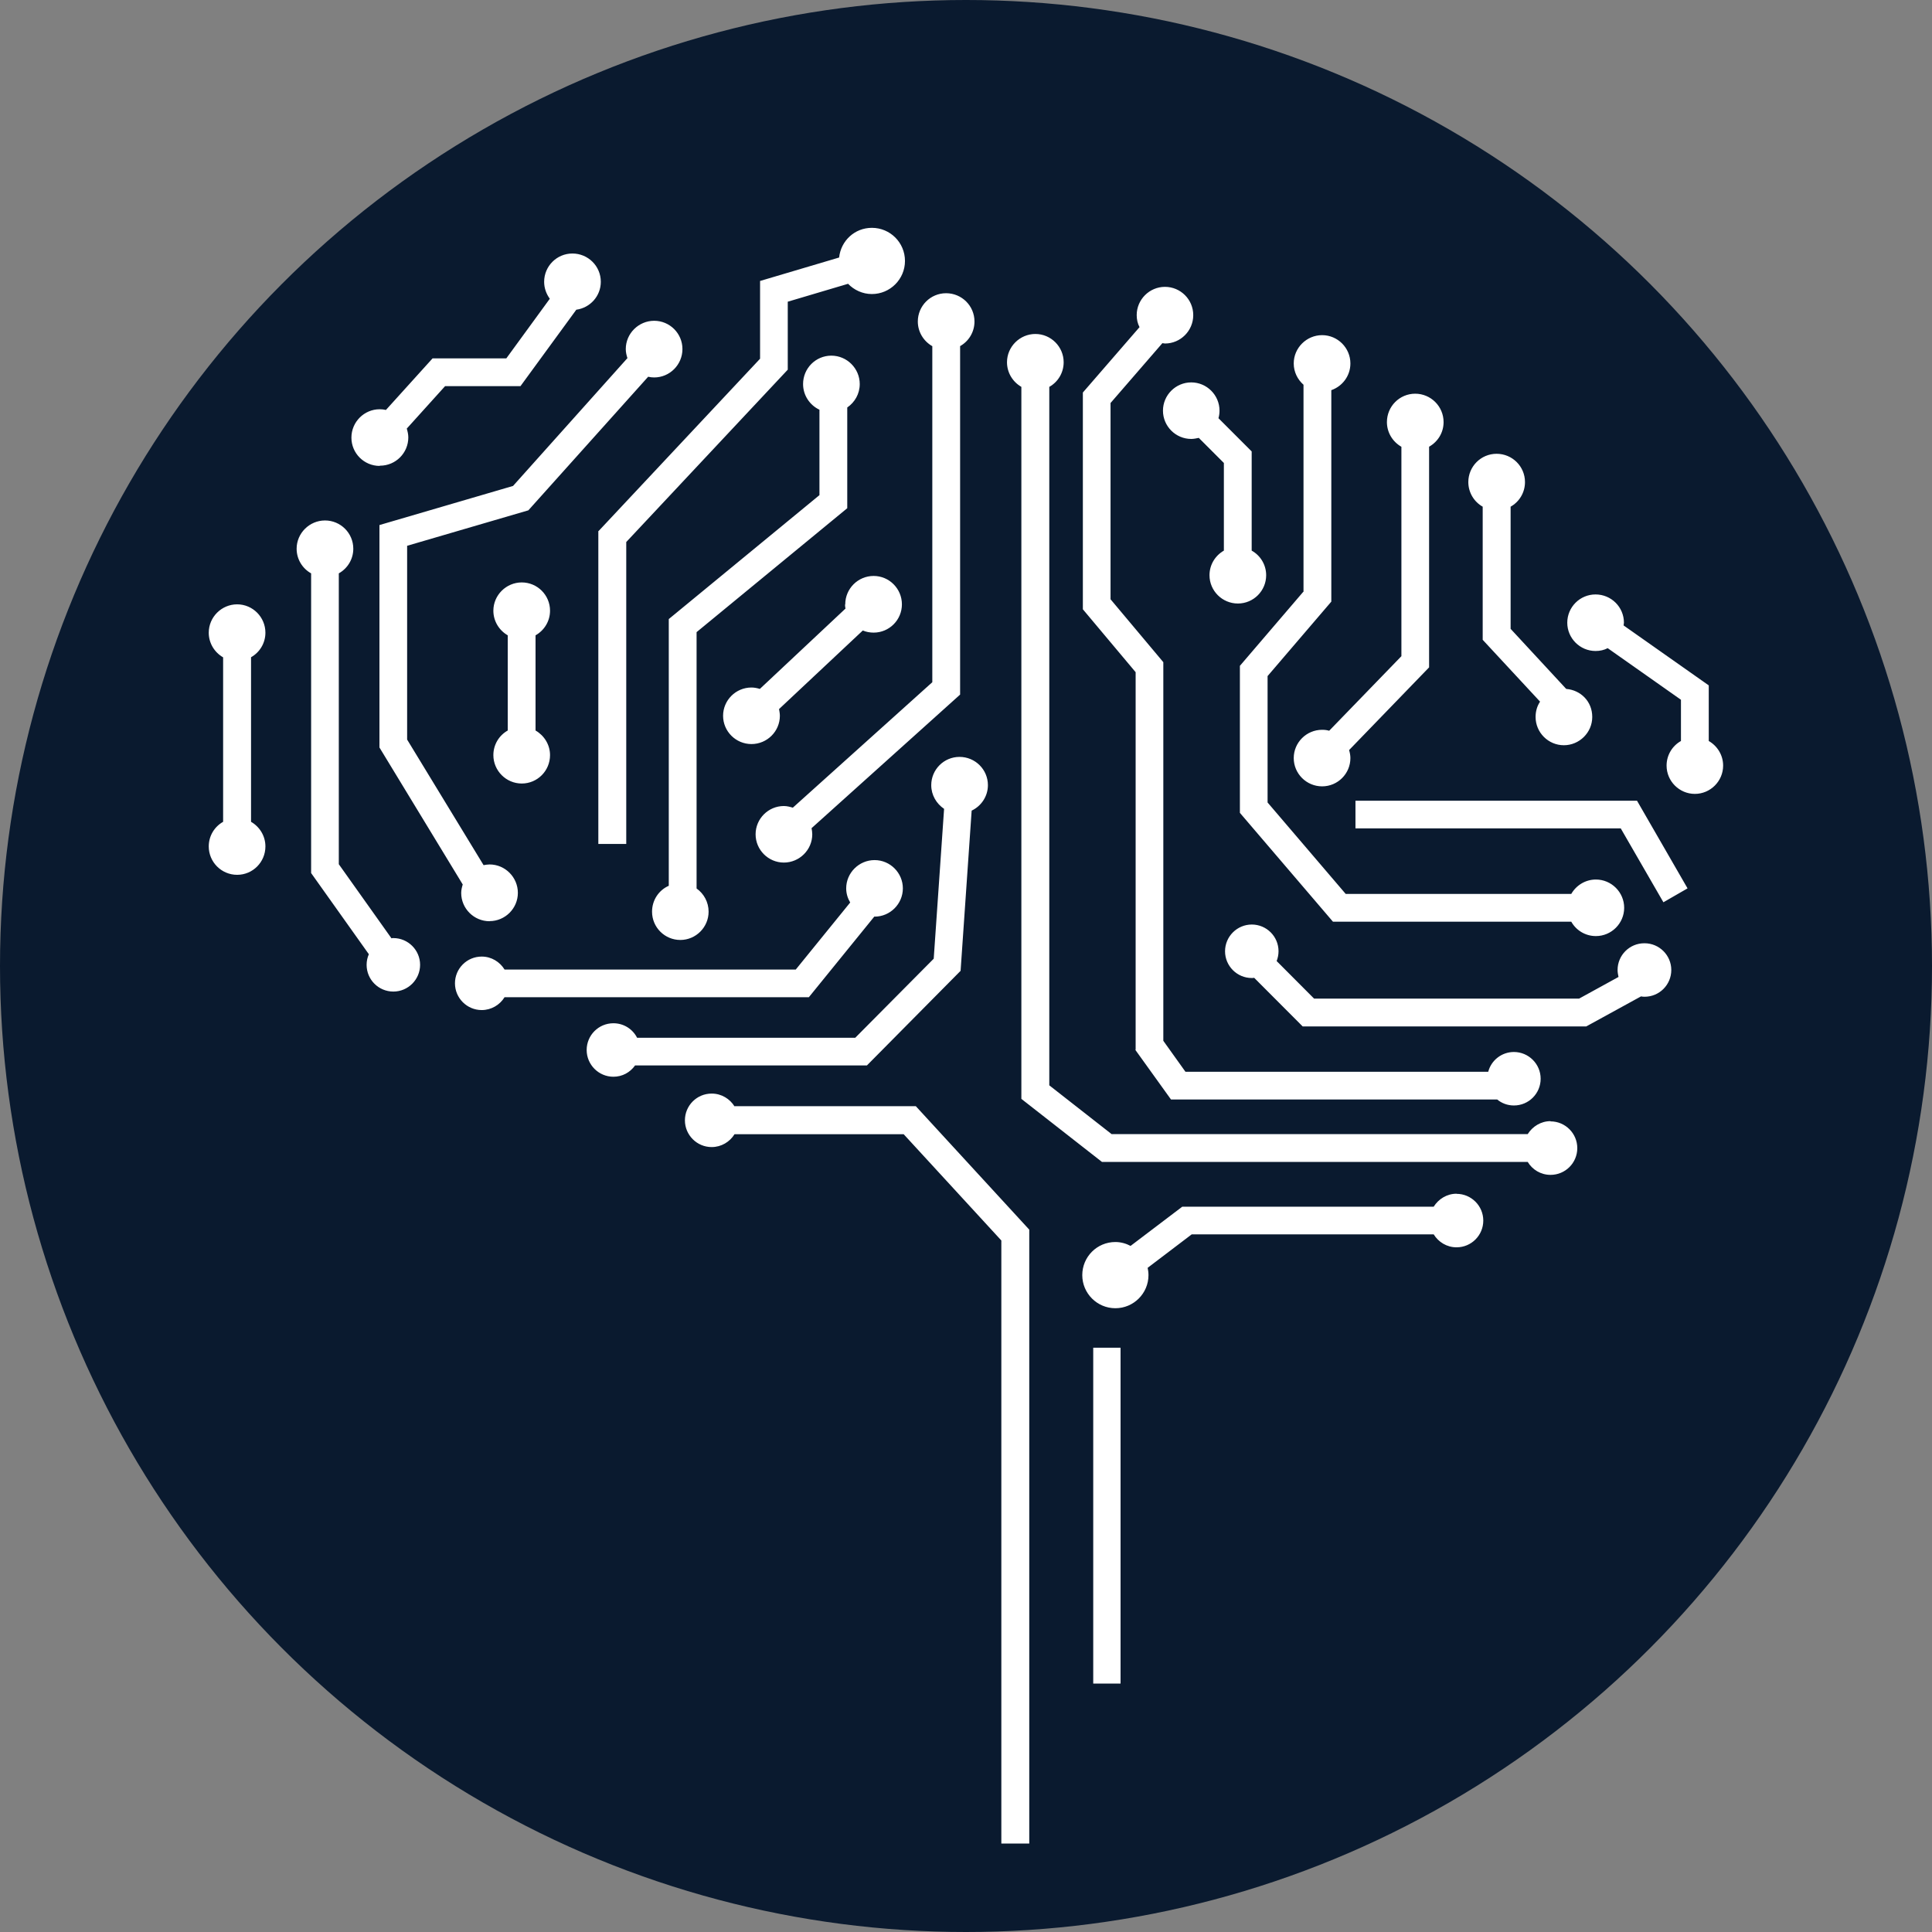
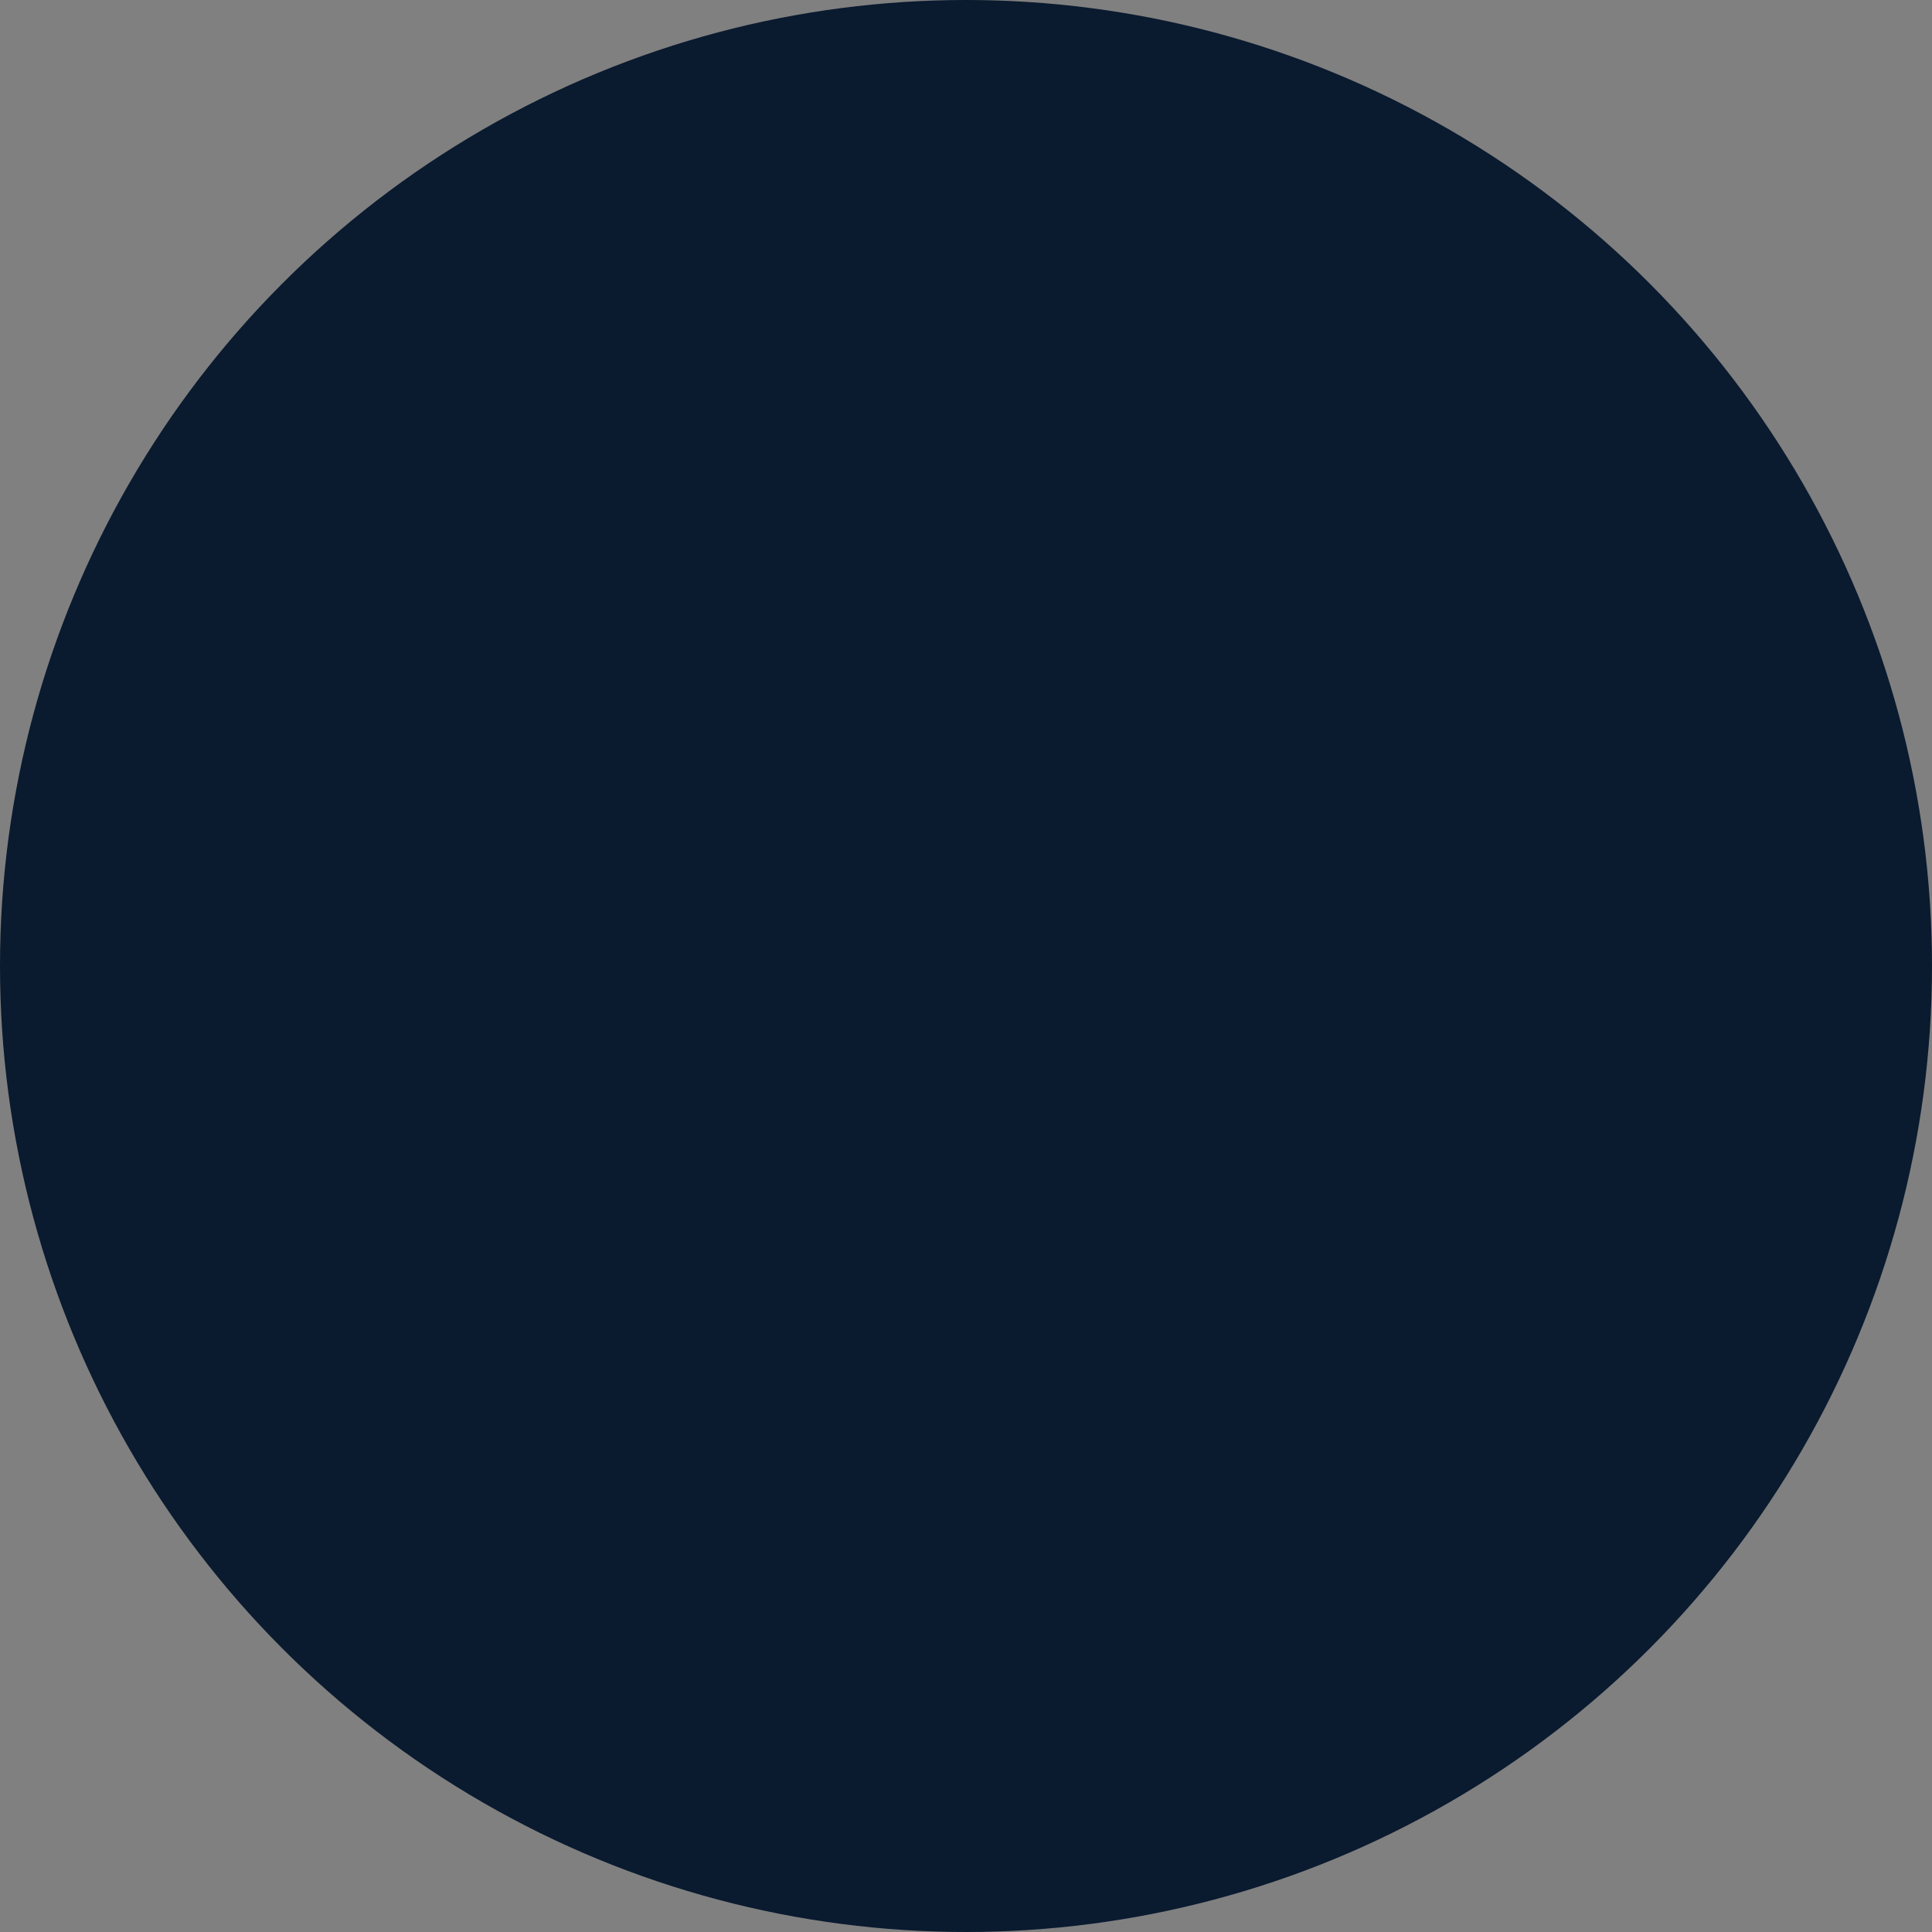
<svg xmlns="http://www.w3.org/2000/svg" id="Capa_1" version="1.1" viewBox="0 0 164 164">
  <rect x="0" y="0" width="164" height="164" fill="#808080" stroke="none" />
  <defs>
    <style>
      .st0 {
        fill: #fff;
      }

      .st1 {
        fill: #0a1a2f;
      }
    </style>
  </defs>
  <circle class="st1" cx="82" cy="82" r="82" />
-   <path class="st0" d="M50.81,45.08l13.71-14.63v-6.6l6.71-1.99c.15-1.42,1.32-2.52,2.78-2.52,1.56,0,2.81,1.26,2.81,2.81s-1.26,2.81-2.81,2.81c-.79,0-1.51-.34-2.02-.87l-5.12,1.52v5.77l-13.71,14.63v25.63h-2.37v-26.57h0ZM74.24,77.81h0c1.32,0,2.4-1.08,2.4-2.4s-1.08-2.4-2.4-2.4-2.41,1.08-2.41,2.4c0,.44.13.85.34,1.2l-4.62,5.69h-24.72c-.4-.65-1.11-1.1-1.94-1.1-1.26,0-2.27,1.02-2.27,2.27s1.02,2.27,2.27,2.27c.82,0,1.54-.44,1.94-1.09h25.83l5.56-6.85h.02ZM81.54,82.42l.94-13.61c.81-.38,1.38-1.21,1.38-2.16,0-1.33-1.08-2.4-2.41-2.4s-2.4,1.08-2.4,2.4c0,.84.44,1.57,1.09,2.01l-.88,12.72-6.66,6.71h-18.52c-.37-.73-1.13-1.23-2.01-1.23-1.26,0-2.27,1.02-2.27,2.27s1.02,2.27,2.27,2.27c.76,0,1.42-.37,1.84-.96h19.68l7.97-8.05h0ZM62.36,93.93c-.4-.65-1.11-1.1-1.95-1.1-1.26,0-2.27,1.02-2.27,2.27s1.02,2.27,2.27,2.27c.82,0,1.54-.44,1.94-1.09h14.36l8.29,9.02v51.19h2.37v-52.11l-9.63-10.48h-15.39,0ZM96.36,89.1l3.04,4.23h27.69c.38.32.88.51,1.42.51,1.26,0,2.27-1.02,2.27-2.27s-1.02-2.27-2.27-2.27c-1.04,0-1.93.71-2.18,1.68h-25.7l-1.88-2.63v-32.14l-4.48-5.34v-16.66l4.4-5.08c.07,0,.15.03.22.03,1.32,0,2.4-1.08,2.4-2.41s-1.08-2.4-2.4-2.4-2.4,1.08-2.4,2.4c0,.37.08.72.24,1.02l-4.81,5.55v18.4l4.48,5.34v32.05h-.04ZM103.43,35.5c.06-.2.09-.42.09-.64,0-1.32-1.08-2.4-2.4-2.4s-2.4,1.08-2.4,2.4,1.08,2.4,2.4,2.4c.22,0,.44-.05.64-.09l2.13,2.13v7.44c-.73.42-1.22,1.19-1.22,2.09,0,1.32,1.08,2.4,2.41,2.4s2.4-1.08,2.4-2.4c0-.89-.49-1.68-1.23-2.09v-8.42l-2.82-2.82h0ZM115.06,67.95v2.37h22.52l3.62,6.27,2.05-1.18-4.29-7.44h-23.9ZM32.26,39.53c1.33,0,2.4-1.08,2.4-2.4,0-.26-.06-.51-.13-.75l3.25-3.6h6.4l4.74-6.49c1.17-.16,2.08-1.15,2.08-2.37,0-1.33-1.08-2.4-2.41-2.4s-2.4,1.08-2.4,2.4c0,.55.19,1.04.48,1.44l-3.69,5.06h-6.26l-3.96,4.38c-.17-.04-.34-.06-.53-.06-1.32,0-2.4,1.08-2.4,2.41s1.08,2.4,2.4,2.4v-.02h.03ZM22.53,53.71c0-1.33-1.08-2.41-2.4-2.41s-2.41,1.08-2.41,2.41c0,.89.49,1.67,1.22,2.09v13.96c-.73.41-1.22,1.19-1.22,2.09,0,1.33,1.08,2.41,2.41,2.41s2.4-1.08,2.4-2.41c0-.89-.49-1.67-1.22-2.09v-13.97c.73-.41,1.22-1.19,1.22-2.09h0ZM41.56,78.19c1.32,0,2.4-1.08,2.4-2.4s-1.08-2.41-2.4-2.41c-.17,0-.34.03-.51.06l-6.49-10.66v-16.45l10.29-3.01,10.17-11.34c.16.04.34.06.51.06,1.32,0,2.4-1.08,2.4-2.41s-1.08-2.4-2.4-2.4-2.41,1.08-2.41,2.4c0,.27.06.52.14.77l-9.71,10.85-11.34,3.32v18.88l7.07,11.63c-.07.23-.13.47-.13.72,0,1.32,1.08,2.4,2.41,2.4h0ZM46.69,51.84c0-1.33-1.08-2.4-2.4-2.4s-2.41,1.08-2.41,2.4c0,.89.49,1.67,1.22,2.09v8.08c-.73.41-1.22,1.19-1.22,2.09,0,1.32,1.08,2.41,2.41,2.41s2.4-1.08,2.4-2.41c0-.89-.5-1.67-1.23-2.09v-8.08c.73-.41,1.23-1.19,1.23-2.09ZM71.92,43.13v-8.54c.64-.44,1.06-1.16,1.06-1.99,0-1.32-1.08-2.41-2.41-2.41s-2.4,1.08-2.4,2.41c0,.97.58,1.8,1.39,2.18v7.25l-12.79,10.52v22.64c-.84.37-1.42,1.21-1.42,2.2,0,1.33,1.08,2.4,2.4,2.4s2.4-1.08,2.4-2.4c0-.81-.4-1.53-1.02-1.97v-21.76l12.79-10.52h0ZM79.14,29.37v28.54l-11.84,10.65c-.24-.07-.49-.14-.76-.14-1.32,0-2.4,1.08-2.4,2.4s1.08,2.4,2.4,2.4,2.41-1.08,2.41-2.4c0-.18-.03-.35-.06-.52l12.61-11.34v-29.58c.73-.41,1.22-1.19,1.22-2.09,0-1.33-1.08-2.4-2.41-2.4s-2.4,1.08-2.4,2.4c0,.89.49,1.67,1.22,2.09h0ZM71.73,51.32c0,.12.02.23.04.34l-7.27,6.82c-.22-.07-.47-.12-.71-.12-1.33,0-2.41,1.08-2.41,2.4s1.08,2.4,2.41,2.4,2.41-1.08,2.41-2.4c0-.2-.04-.38-.07-.57l7.11-6.67c.28.12.6.18.92.18,1.33,0,2.4-1.08,2.4-2.4s-1.07-2.41-2.4-2.41-2.41,1.08-2.41,2.41h0v.02ZM110.66,50.2l-5.41,6.32v12.48l7.9,9.24h20.23c.41.73,1.19,1.22,2.09,1.22,1.32,0,2.4-1.08,2.4-2.4s-1.08-2.4-2.4-2.4c-.89,0-1.67.49-2.09,1.22h-19.15l-6.63-7.76v-10.73l5.41-6.32v-17.95c.94-.33,1.62-1.21,1.62-2.27,0-1.32-1.08-2.4-2.4-2.4s-2.41,1.08-2.41,2.4c0,.73.33,1.37.83,1.81v17.53h.02v.02ZM118.96,37.93v17.77l-6.13,6.33c-.2-.06-.39-.08-.6-.08-1.33,0-2.41,1.08-2.41,2.4s1.08,2.4,2.41,2.4,2.4-1.08,2.4-2.4c0-.24-.05-.47-.11-.68l6.79-7.02v-18.73c.74-.42,1.23-1.19,1.23-2.09,0-1.33-1.08-2.41-2.41-2.41s-2.4,1.08-2.4,2.41c0,.89.49,1.67,1.22,2.09h0ZM125.86,43.01v11.3l4.87,5.25c-.25.37-.38.82-.38,1.3,0,1.32,1.08,2.4,2.4,2.4s2.41-1.08,2.41-2.4-.98-2.28-2.21-2.38l-4.72-5.1v-10.37c.73-.41,1.22-1.19,1.22-2.09,0-1.33-1.08-2.4-2.41-2.4s-2.4,1.08-2.4,2.4c0,.89.49,1.68,1.22,2.09h0ZM135.45,55.26c.37,0,.72-.08,1.02-.24l6.22,4.38v3.5c-.73.41-1.22,1.19-1.22,2.09,0,1.32,1.08,2.4,2.4,2.4s2.4-1.08,2.4-2.4c0-.89-.49-1.67-1.22-2.09v-4.72l-7.23-5.09c0-.07.03-.16.03-.23,0-1.33-1.08-2.4-2.41-2.4s-2.4,1.08-2.4,2.4,1.08,2.4,2.4,2.4h0ZM33.39,79.63c-.06,0-.1,0-.16.02l-4.47-6.29v-24.69c.73-.41,1.23-1.19,1.23-2.09,0-1.33-1.08-2.4-2.4-2.4s-2.41,1.08-2.41,2.4c0,.89.49,1.68,1.23,2.09v25.44l4.9,6.89c-.12.27-.19.58-.19.9,0,1.26,1.02,2.27,2.27,2.27s2.27-1.02,2.27-2.27-1.02-2.27-2.27-2.27h0ZM123.64,101.33c-.82,0-1.53.45-1.94,1.1h-21.34l-4.39,3.33c-.38-.2-.82-.33-1.29-.33-1.56,0-2.81,1.26-2.81,2.81s1.26,2.81,2.81,2.81,2.81-1.26,2.81-2.81c0-.21-.03-.43-.07-.62l3.74-2.84h20.54c.4.65,1.11,1.1,1.94,1.1,1.26,0,2.27-1.02,2.27-2.27s-1.02-2.27-2.27-2.27h0ZM131.62,95.17c-.82,0-1.53.45-1.94,1.1h-35.32l-5.29-4.14v-59.29c.73-.41,1.22-1.19,1.22-2.09,0-1.32-1.08-2.4-2.4-2.4s-2.41,1.08-2.41,2.4c0,.89.49,1.67,1.22,2.09v60.44l6.84,5.35h36.14c.4.66,1.11,1.1,1.94,1.1,1.26,0,2.27-1.02,2.27-2.27s-1.02-2.27-2.27-2.27h0ZM139.58,80.07c-1.26,0-2.27,1.02-2.27,2.27,0,.2.04.4.08.59l-3.35,1.84h-22.49l-3.18-3.19c.1-.26.16-.54.16-.83,0-1.26-1.02-2.27-2.27-2.27s-2.27,1.02-2.27,2.27,1.02,2.27,2.27,2.27c.07,0,.13,0,.2-.02l4.12,4.13h24.07l4.65-2.55c.09.02.2.03.3.03,1.26,0,2.27-1.02,2.27-2.27s-1.02-2.27-2.27-2.27h0ZM95.12,114.4h-2.32v28.51h2.32v-28.51Z" />
</svg>